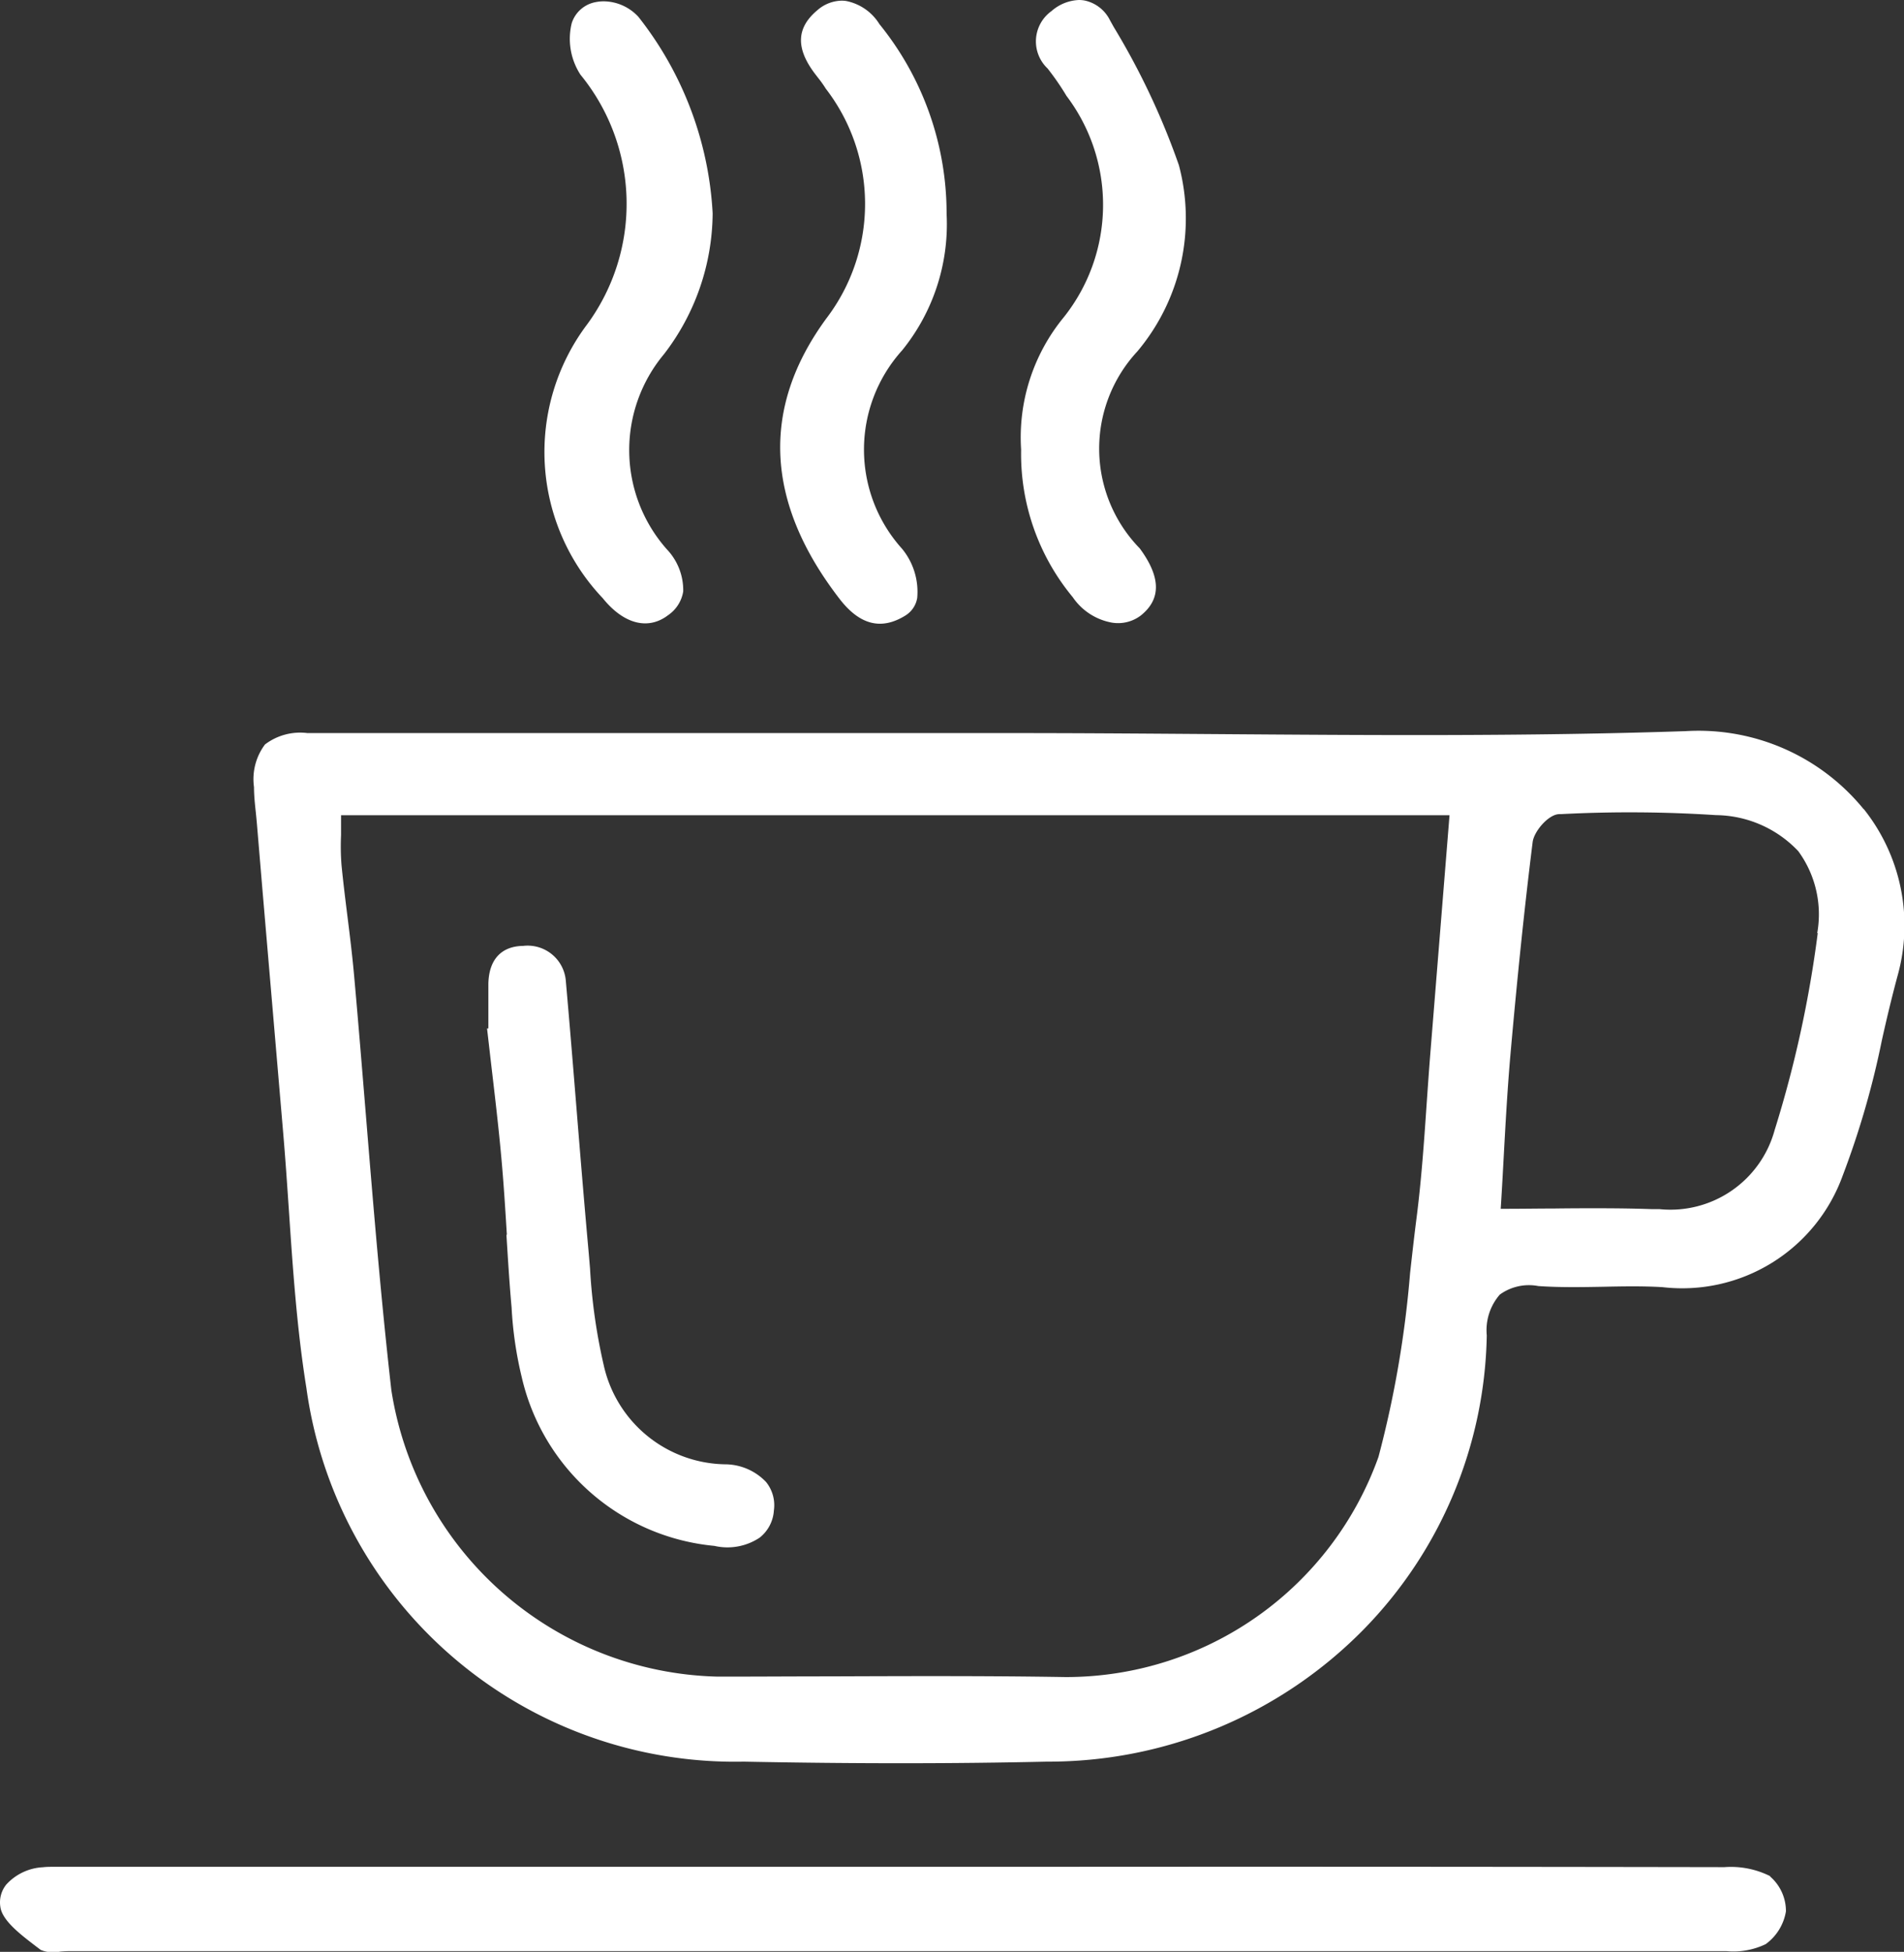
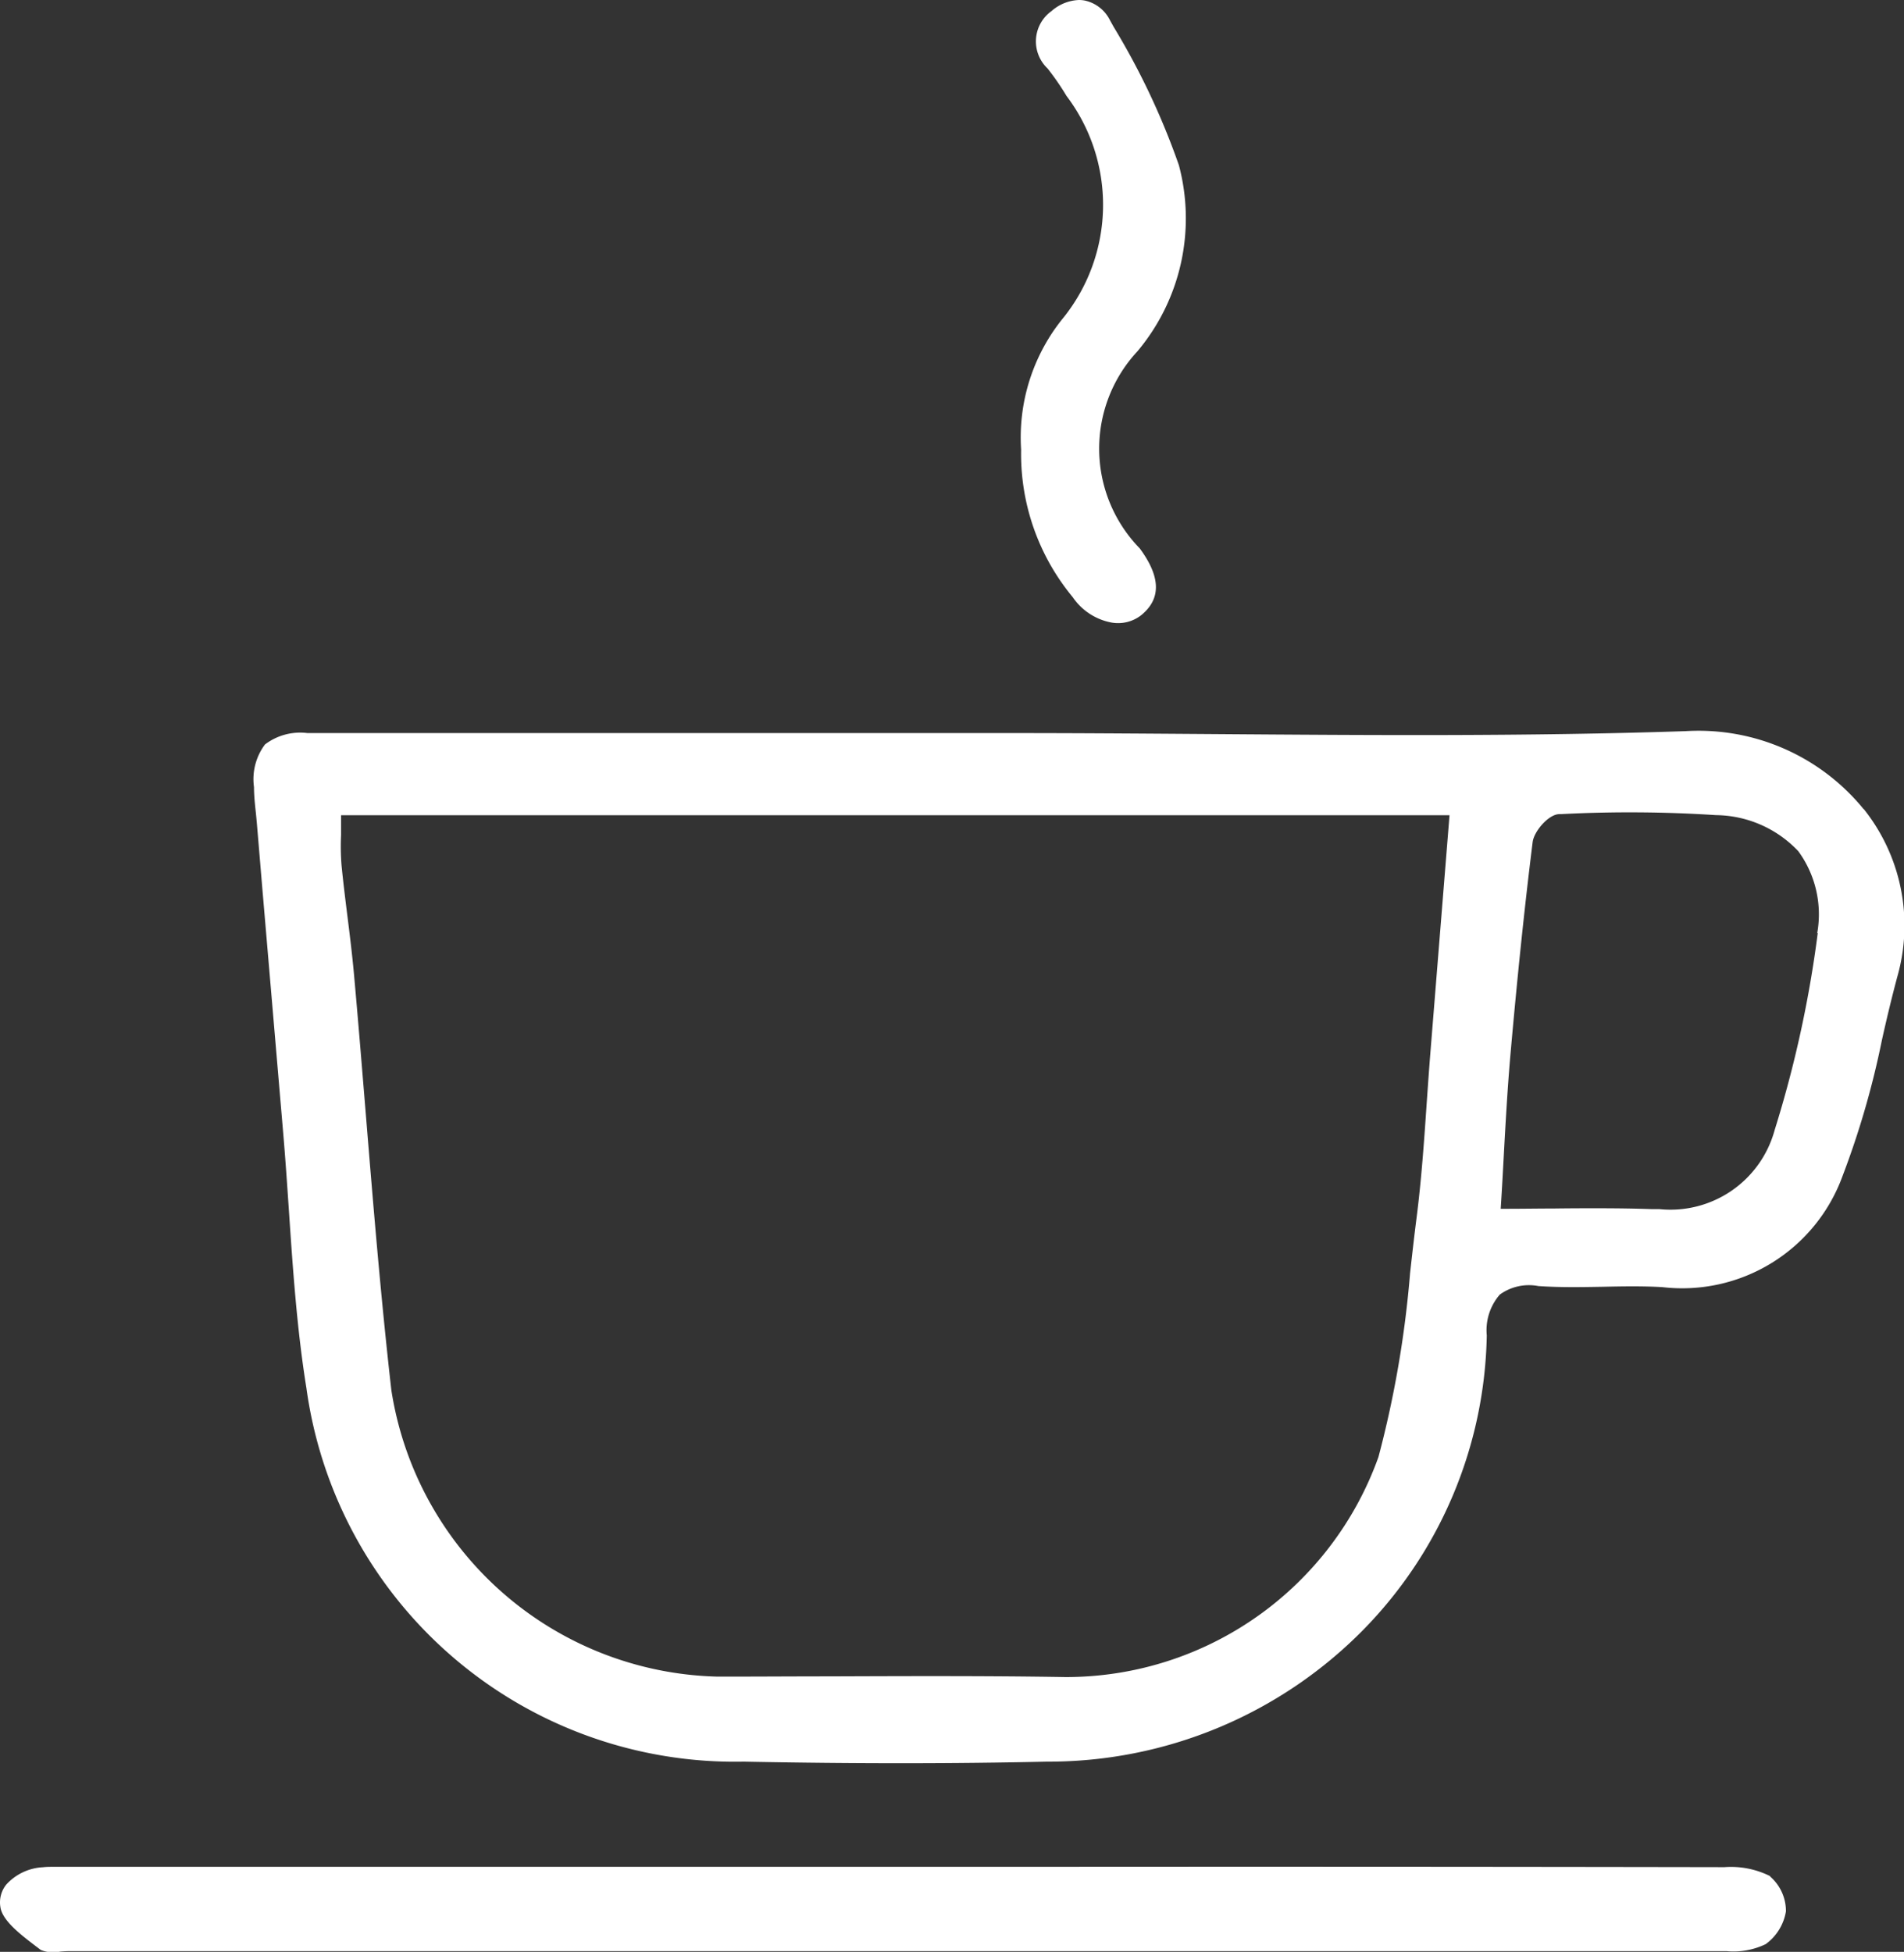
<svg xmlns="http://www.w3.org/2000/svg" width="40.172" height="41.181" viewBox="0 0 40.172 41.181">
  <rect x="0" y="0" width="40.172" height="41.181" fill="#333333" stroke="none" />
  <defs>
    <clipPath id="clip-path">
      <rect id="Rectangle_1075" data-name="Rectangle 1075" width="40.172" height="41.181" fill="#fff" />
    </clipPath>
  </defs>
  <g id="Group_576" data-name="Group 576" transform="translate(0 0)">
    <g id="Group_575" data-name="Group 575" transform="translate(0 0)" clip-path="url(#clip-path)">
      <path id="Path_1526" data-name="Path 1526" d="M41.385,23.018a4.491,4.491,0,0,0-3.748-1.642c-3.319.112-6.7.086-9.966.062-1.41-.01-2.82-.021-4.23-.021H8.554a1.225,1.225,0,0,0-.895.24,1.22,1.22,0,0,0-.232.9c0,.175.019.355.038.53.008.075.015.152.022.227L7.6,24.662q.22,2.578.44,5.156c.048.558.086,1.118.124,1.679.083,1.232.17,2.507.369,3.74a9.125,9.125,0,0,0,9.225,7.881c2.356.046,4.449.044,6.4,0a9.32,9.32,0,0,0,6.679-2.787,9.1,9.1,0,0,0,2.6-6.207,1.144,1.144,0,0,1,.275-.86,1.049,1.049,0,0,1,.813-.18c.45.031.911.023,1.357.015.414-.009.842-.017,1.263.008a3.6,3.6,0,0,0,3.8-2.349,18.17,18.17,0,0,0,.828-2.859c.1-.45.211-.915.333-1.367a3.943,3.943,0,0,0-.713-3.51m-9.142,5.094c-.03.372-.056.745-.082,1.118-.054.789-.11,1.6-.212,2.4-.05.39-.094.783-.138,1.176a22.119,22.119,0,0,1-.667,3.879,7,7,0,0,1-6.526,4.644h-.1c-1.661-.027-3.351-.02-4.985-.014-.781,0-1.561.006-2.342.005a7.139,7.139,0,0,1-6.874-6.044c-.22-1.934-.382-3.906-.538-5.814-.082-.992-.162-1.986-.252-2.978-.037-.406-.088-.818-.138-1.218-.044-.354-.088-.708-.123-1.064a5.015,5.015,0,0,1-.01-.636c0-.1,0-.209,0-.32v-.1H32.651Zm8.169-2.48a24.2,24.2,0,0,1-.909,4.156,2.279,2.279,0,0,1-2.429,1.669c-.053,0-.106,0-.16,0-.34-.012-.679-.017-1.024-.018s-.693,0-1.053.005c-.327,0-.661.006-1.005.006h-.109l.007-.109c.022-.346.04-.684.058-1.016.04-.73.079-1.419.139-2.112.147-1.666.3-3.137.47-4.5.028-.227.332-.582.557-.59H35a27.991,27.991,0,0,1,3.272.021,2.422,2.422,0,0,1,1.737.76,2.258,2.258,0,0,1,.4,1.73" transform="translate(-2.068 -5.95)" fill="#fff" />
      <path id="Path_1527" data-name="Path 1527" d="M37.346,54.777a1.848,1.848,0,0,0-.962-.189q-7.233-.013-14.467-.007H1.512l-.19,0-.185,0c-.079,0-.155,0-.231.009a1.125,1.125,0,0,0-.775.367.6.6,0,0,0-.123.472c.039.286.428.582.74.821l.112.085a.7.7,0,0,0,.409.035c.071-.006.141-.01.206-.01q17.476,0,34.951,0a1.572,1.572,0,0,0,.827-.147,1.067,1.067,0,0,0,.428-.693.966.966,0,0,0-.333-.734" transform="translate(0 -15.194)" fill="#fff" />
-       <path id="Path_1528" data-name="Path 1528" d="M17.153,12.638c.439.541.954.673,1.375.35a.75.75,0,0,0,.317-.5A1.252,1.252,0,0,0,18.5,11.6a3.157,3.157,0,0,1-.061-4.117,4.918,4.918,0,0,0,1.027-2.974A7.324,7.324,0,0,0,17.9.366a1.008,1.008,0,0,0-.73-.328.863.863,0,0,0-.178.018.653.653,0,0,0-.5.445,1.387,1.387,0,0,0,.185,1.085,4.3,4.3,0,0,1,.141,5.268,4.478,4.478,0,0,0,.335,5.783" transform="translate(-4.43 -0.01)" fill="#fff" />
      <path id="Path_1529" data-name="Path 1529" d="M31.781,13.138a.792.792,0,0,0,.6-.153c.431-.346.423-.809-.024-1.415a3.015,3.015,0,0,1-.051-4.155,4.363,4.363,0,0,0,.877-3.93A15.471,15.471,0,0,0,31.808.569L31.73.429A.777.777,0,0,0,31.2.012.641.641,0,0,0,31.076,0a.928.928,0,0,0-.582.235.786.786,0,0,0-.082,1.209,5.519,5.519,0,0,1,.4.58,3.808,3.808,0,0,1-.058,4.67,3.99,3.99,0,0,0-.9,2.787V9.5a4.737,4.737,0,0,0,1.09,3.1,1.27,1.27,0,0,0,.835.538" transform="translate(-8.31 0)" fill="#fff" />
-       <path id="Path_1530" data-name="Path 1530" d="M24.063,12.637c.427.556.884.67,1.393.354a.538.538,0,0,0,.248-.37,1.431,1.431,0,0,0-.319-1.037,3.126,3.126,0,0,1,0-4.186,4.225,4.225,0,0,0,.939-2.882V4.5A6.343,6.343,0,0,0,24.906.513,1.069,1.069,0,0,0,24.2.025a.733.733,0,0,0-.089-.006.8.8,0,0,0-.512.2c-.444.37-.462.8-.055,1.339l.063.082a2.4,2.4,0,0,1,.169.237,3.982,3.982,0,0,1,.016,4.84c-1.39,1.891-1.3,3.883.271,5.92" transform="translate(-6.352 -0.005)" fill="#fff" />
-       <path id="Path_1531" data-name="Path 1531" d="M14.646,33.755c.03.478.059.955.1,1.432l.009.1a8,8,0,0,0,.213,1.466,4.613,4.613,0,0,0,4.066,3.564,1.225,1.225,0,0,0,.955-.174.793.793,0,0,0,.3-.574.779.779,0,0,0-.165-.6,1.2,1.2,0,0,0-.844-.373,2.668,2.668,0,0,1-2.581-2.091,12.01,12.01,0,0,1-.289-2.038c-.011-.133-.022-.267-.034-.4-.089-.986-.17-1.974-.25-2.961-.073-.9-.146-1.8-.226-2.7a.808.808,0,0,0-.9-.748c-.464.006-.725.291-.735.8,0,.192,0,.384,0,.577V29.4l-.028,0c.03.256.059.514.089.771.078.663.159,1.349.219,2.026.046.519.079,1.046.11,1.556" transform="translate(-3.961 -7.701)" fill="#fff" />
    </g>
  </g>
</svg>